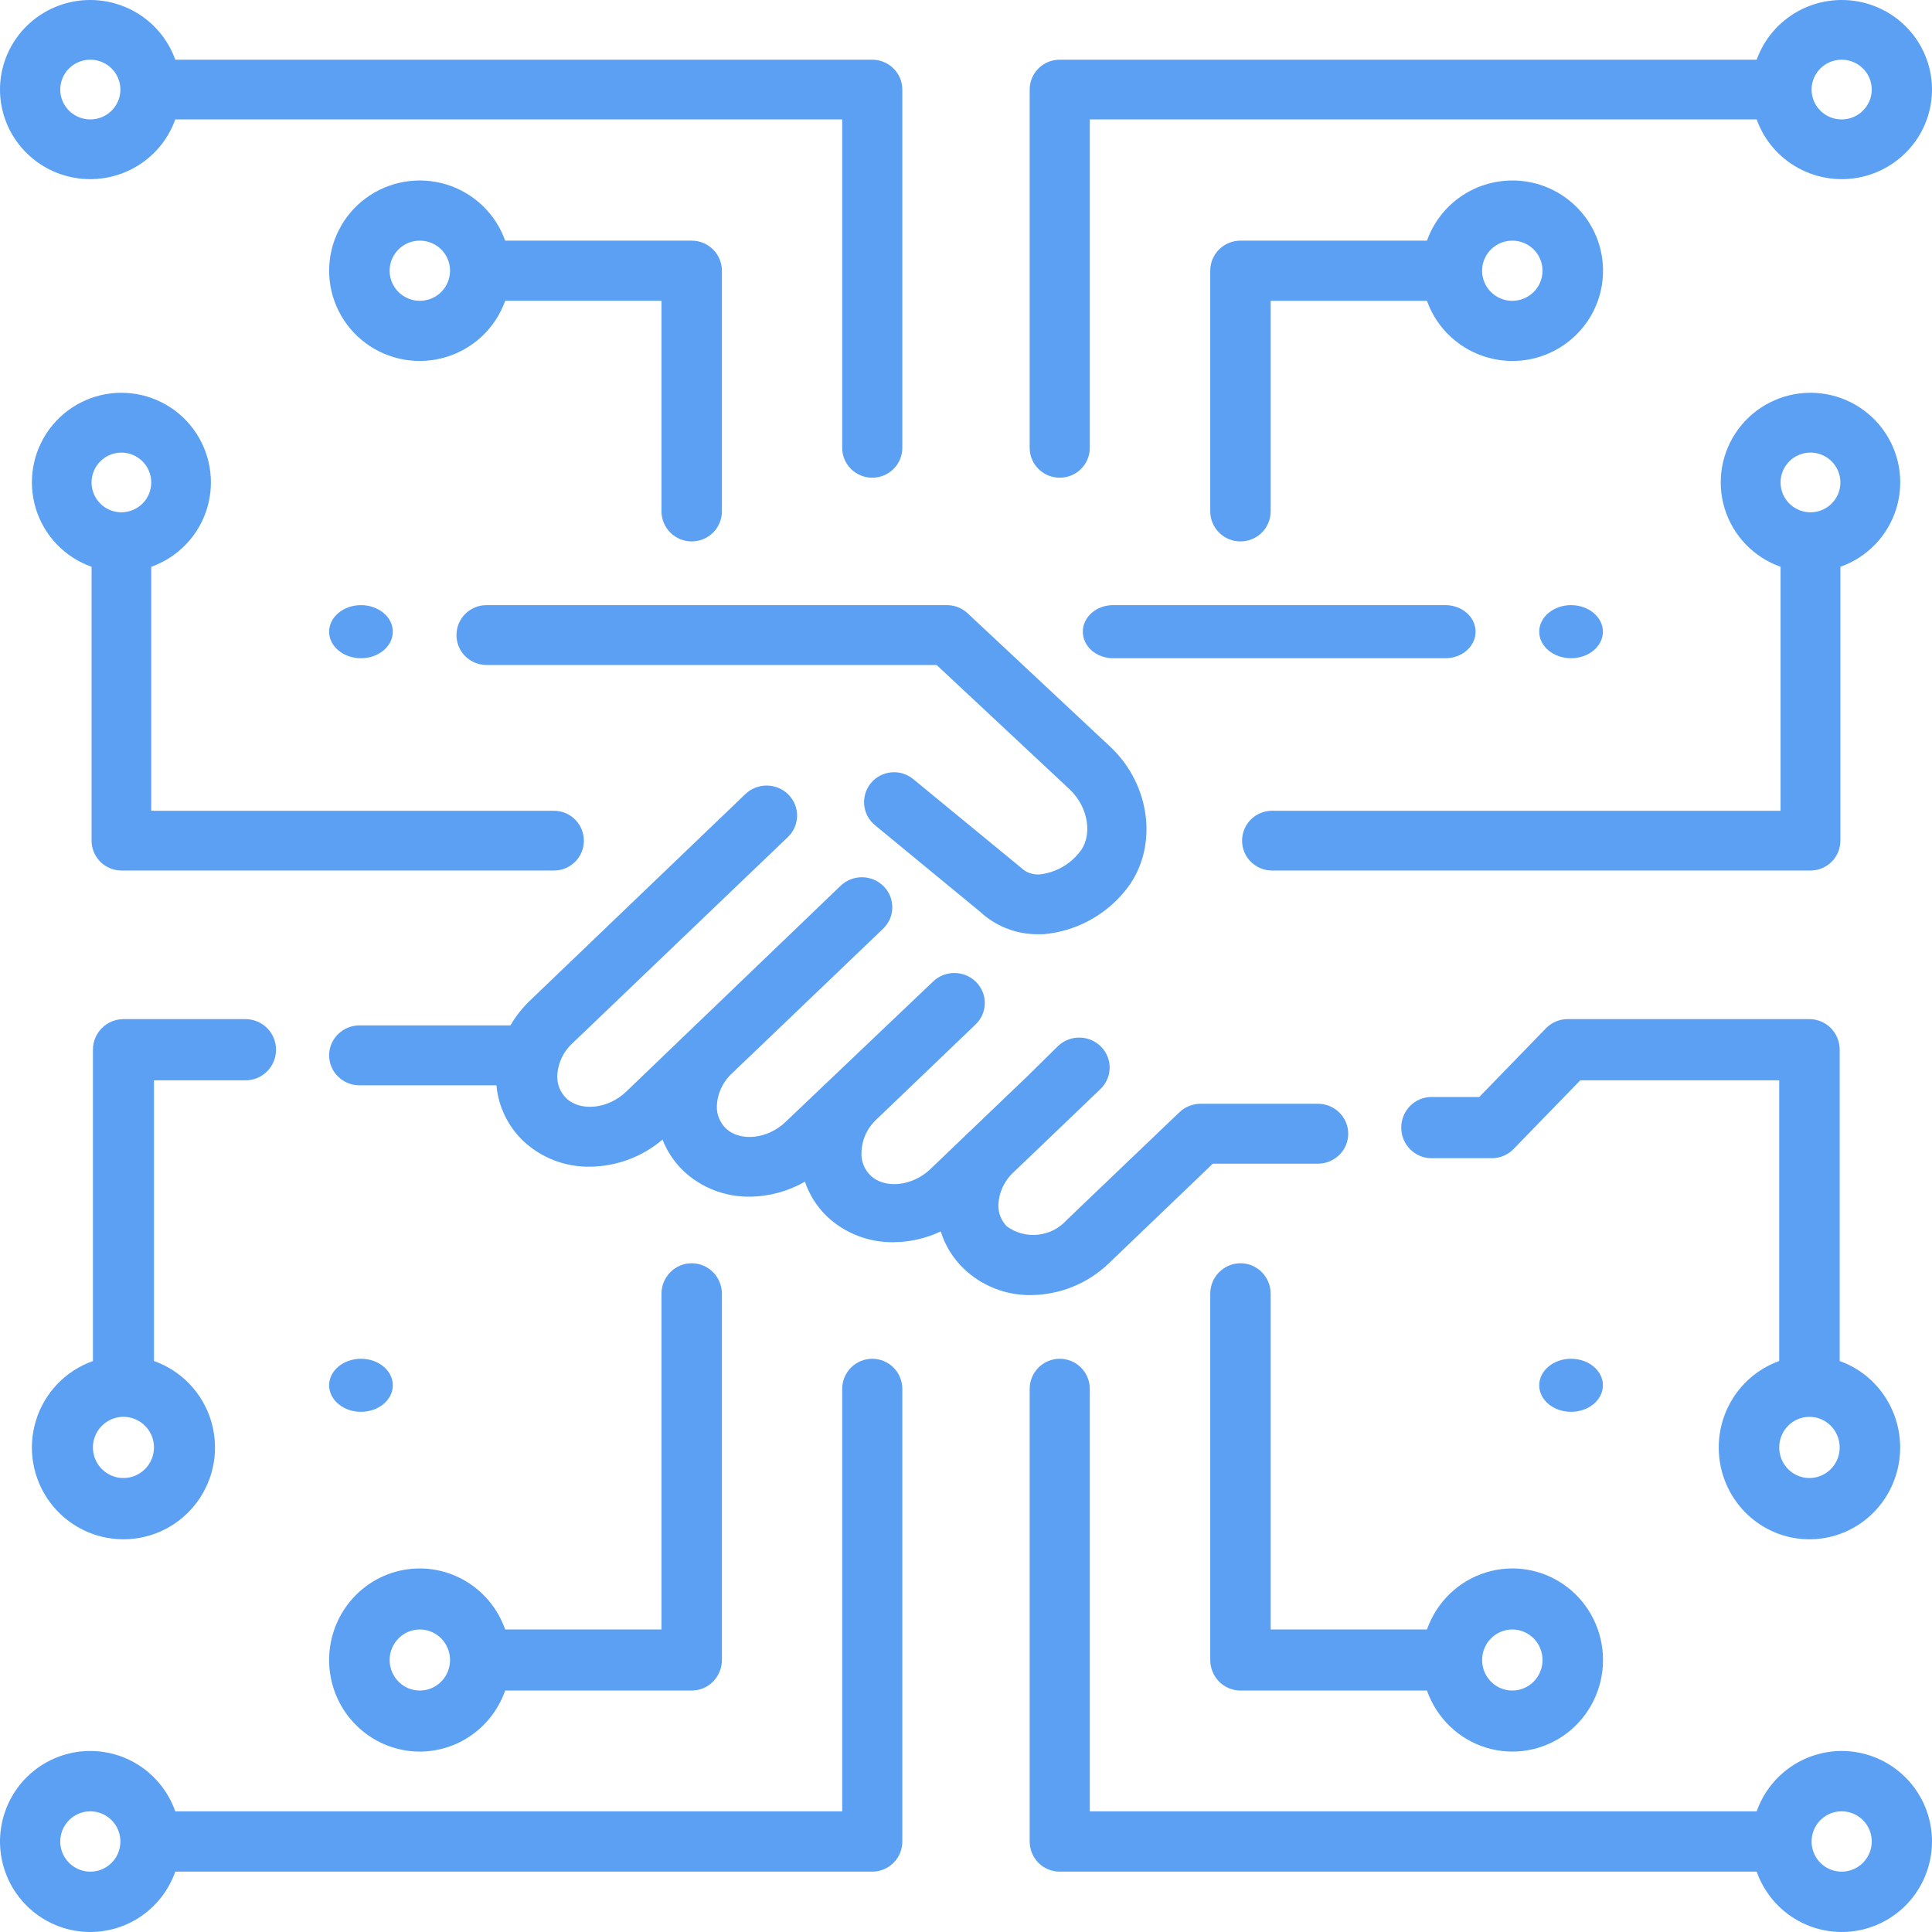
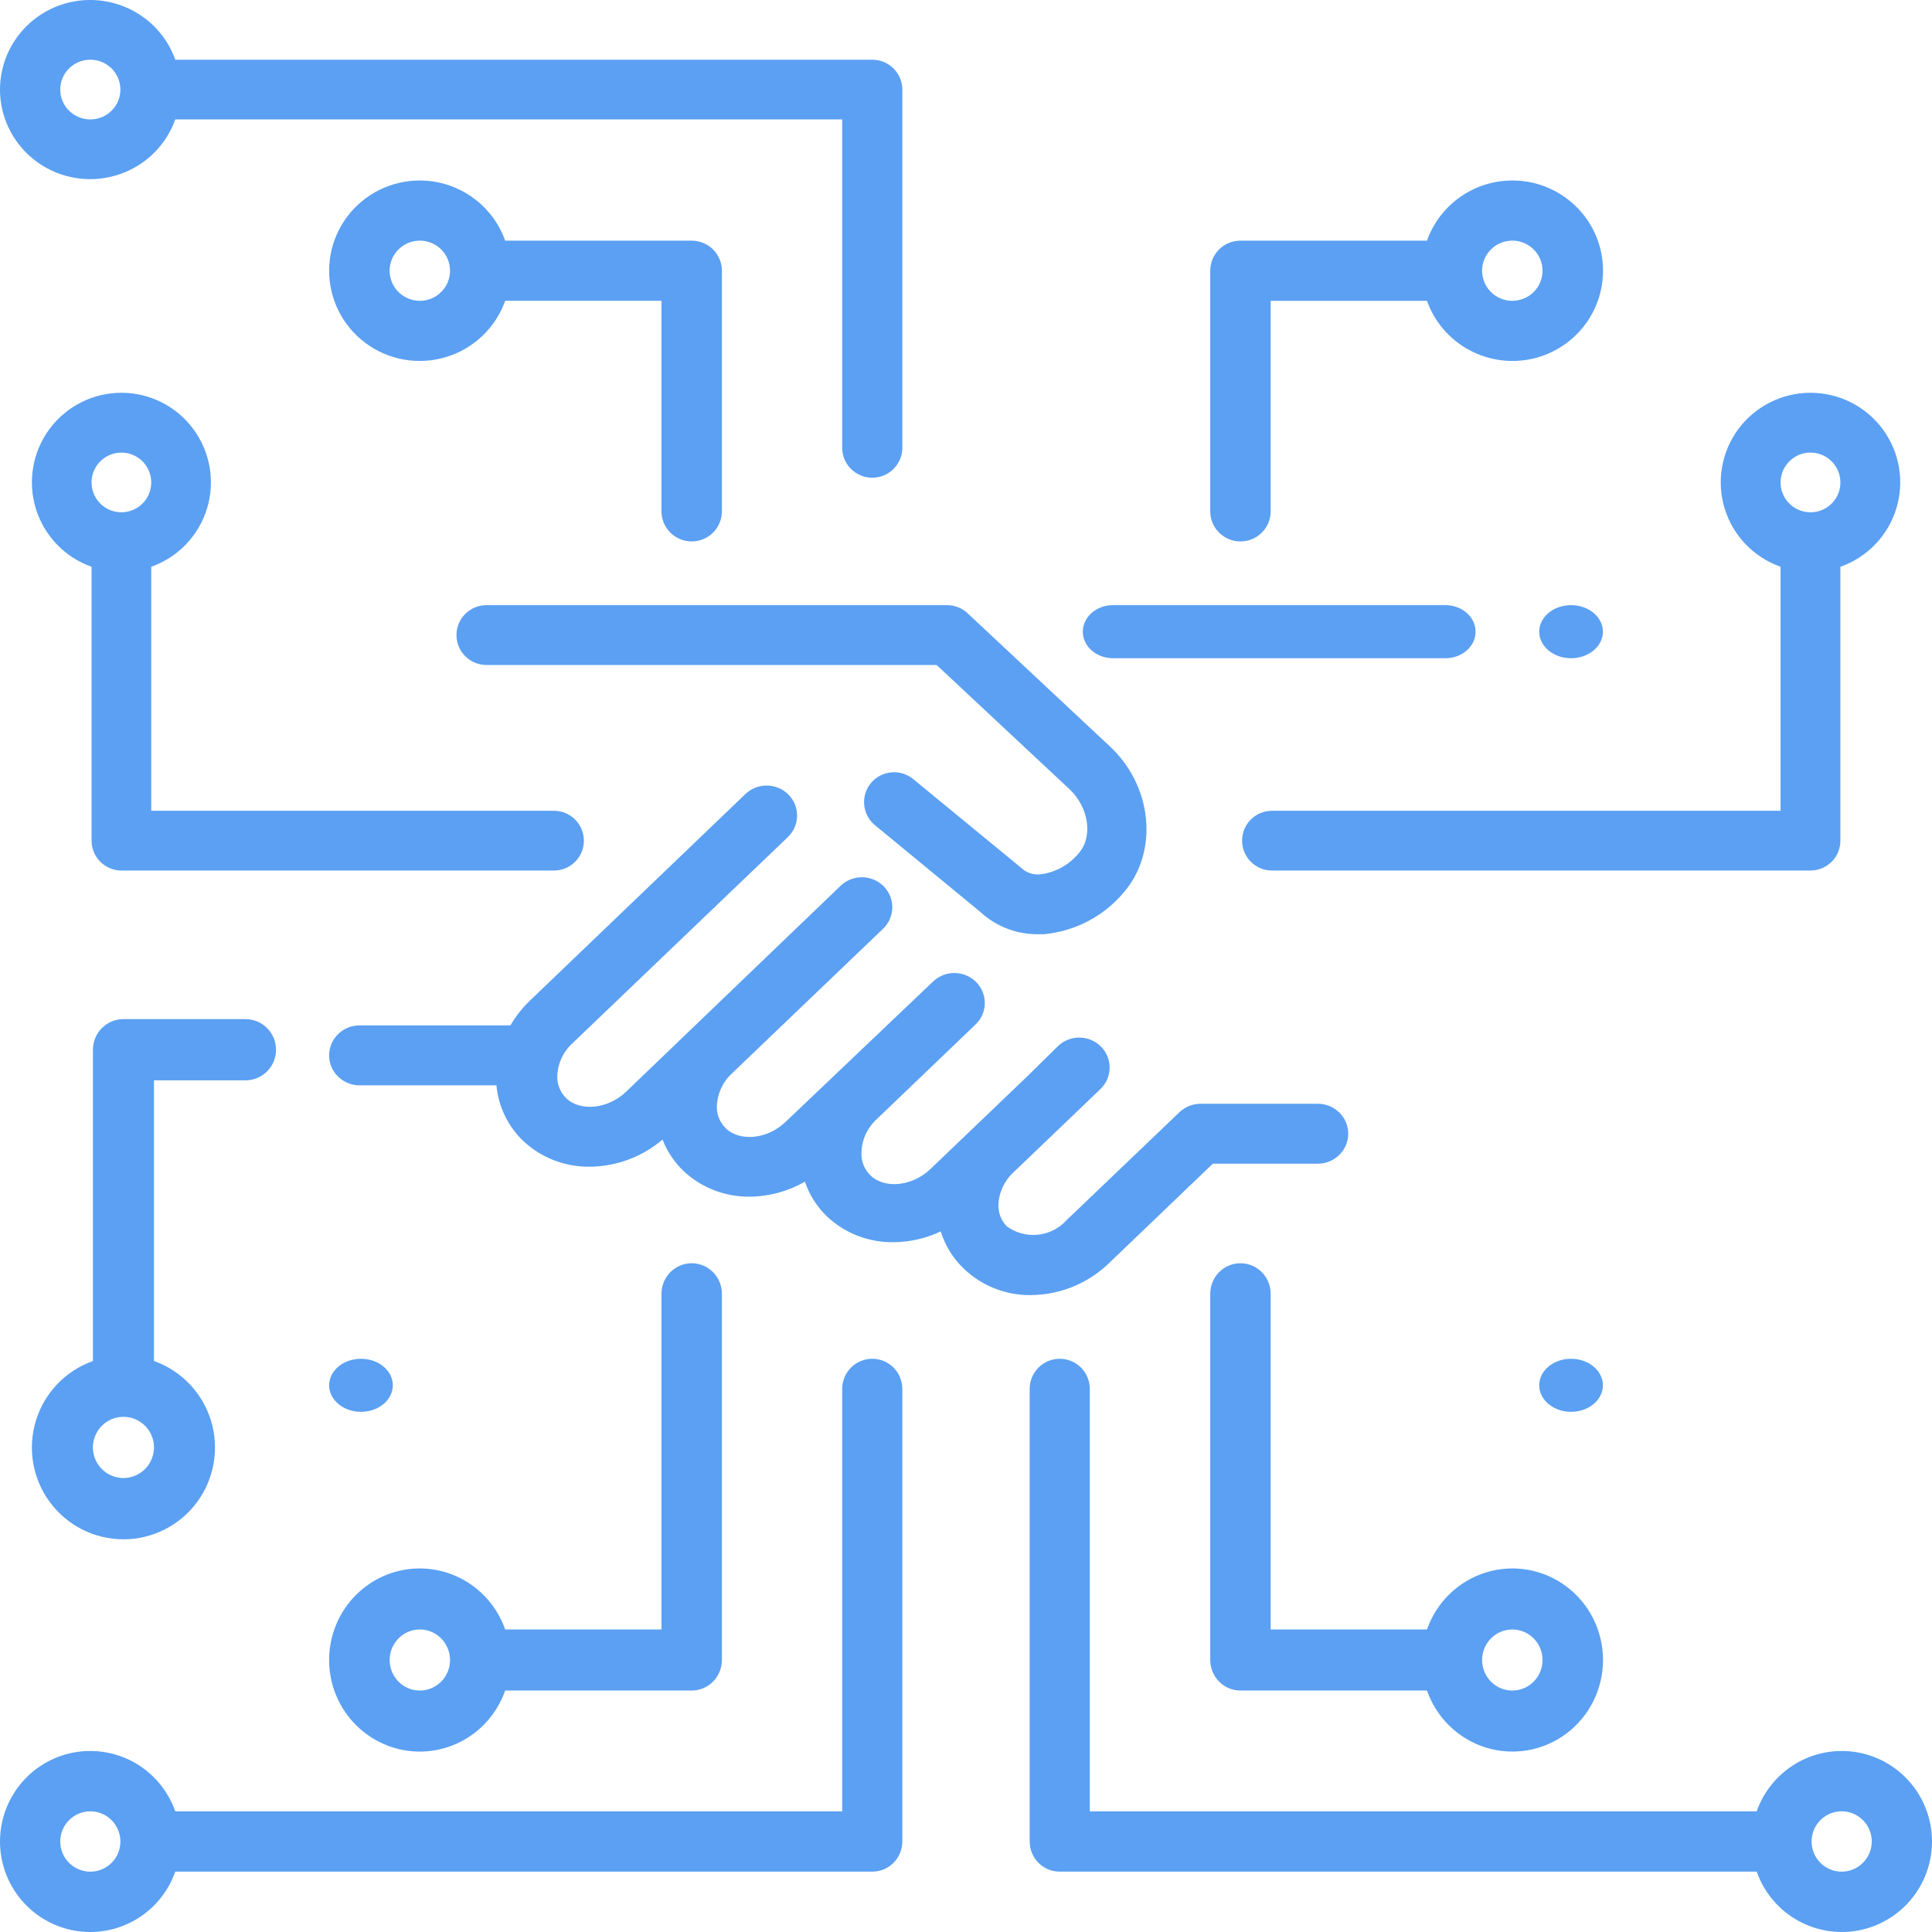
<svg xmlns="http://www.w3.org/2000/svg" width="50" height="50" viewBox="0 0 50 50" fill="none">
-   <path d="M10.166 16.348C10.166 16.727 9.797 17.035 9.342 17.035C8.887 17.035 8.518 16.727 8.518 16.348C8.518 15.969 8.887 15.661 9.342 15.661C9.797 15.661 10.166 15.969 10.166 16.348Z" fill="#5BA0F2" />
  <path d="M41.483 16.348C41.483 16.727 41.114 17.035 40.659 17.035C40.204 17.035 39.835 16.727 39.835 16.348C39.835 15.969 40.204 15.661 40.659 15.661C41.114 15.661 41.483 15.969 41.483 16.348Z" fill="#5BA0F2" />
  <path d="M10.166 35.851C10.166 36.231 9.797 36.538 9.342 36.538C8.887 36.538 8.518 36.231 8.518 35.851C8.518 35.472 8.887 35.165 9.342 35.165C9.797 35.165 10.166 35.472 10.166 35.851Z" fill="#5BA0F2" />
  <path d="M41.483 35.851C41.483 36.231 41.114 36.538 40.659 36.538C40.204 36.538 39.835 36.231 39.835 35.851C39.835 35.472 40.204 35.165 40.659 35.165C41.114 35.165 41.483 35.472 41.483 35.851Z" fill="#5BA0F2" />
  <path d="M28.7 32.691L31.388 30.116L34.105 30.116C34.539 30.116 34.892 29.769 34.892 29.341C34.892 28.912 34.539 28.565 34.105 28.565H31.07C30.865 28.566 30.669 28.645 30.522 28.786L27.602 31.578C27.206 32.019 26.534 32.088 26.055 31.737C25.913 31.59 25.835 31.394 25.838 31.19C25.849 30.866 25.99 30.558 26.232 30.337L28.479 28.185C28.791 27.886 28.798 27.395 28.495 27.088C28.192 26.78 27.693 26.774 27.381 27.072L26.594 27.848L24.074 30.26C23.61 30.702 22.893 30.776 22.527 30.419H22.527C22.365 30.261 22.281 30.042 22.295 29.818C22.305 29.493 22.447 29.185 22.689 28.965L25.247 26.514C25.56 26.215 25.567 25.724 25.263 25.416C24.96 25.109 24.461 25.102 24.149 25.401L20.327 29.038C19.862 29.484 19.146 29.554 18.78 29.197C18.629 29.047 18.546 28.843 18.552 28.631C18.562 28.306 18.704 27.999 18.945 27.778L22.854 24.036H22.854C23.166 23.737 23.173 23.246 22.87 22.938C22.567 22.631 22.068 22.624 21.756 22.923L16.198 28.259C15.733 28.701 15.017 28.775 14.65 28.418H14.651C14.499 28.267 14.417 28.063 14.422 27.852C14.432 27.527 14.574 27.22 14.816 26.999L20.39 21.663C20.702 21.364 20.709 20.873 20.406 20.565C20.102 20.258 19.604 20.251 19.291 20.55L13.721 25.89C13.521 26.08 13.348 26.299 13.21 26.537H9.305C8.87 26.537 8.518 26.884 8.518 27.313C8.518 27.741 8.87 28.088 9.305 28.088H12.848C12.897 28.636 13.144 29.148 13.544 29.53C14.008 29.965 14.626 30.203 15.265 30.194C15.957 30.188 16.624 29.939 17.146 29.492C17.265 29.799 17.451 30.077 17.69 30.306C18.153 30.74 18.77 30.979 19.41 30.97C19.91 30.964 20.399 30.83 20.831 30.582C20.947 30.923 21.144 31.233 21.406 31.485C21.869 31.919 22.486 32.158 23.126 32.148C23.549 32.145 23.965 32.05 24.346 31.869C24.46 32.237 24.668 32.571 24.948 32.838C25.412 33.281 26.035 33.525 26.68 33.517C27.437 33.51 28.161 33.214 28.7 32.691L28.7 32.691Z" fill="#5BA0F2" />
  <path d="M11.813 16.435C11.813 16.641 11.895 16.838 12.041 16.983C12.187 17.128 12.384 17.21 12.59 17.21H24.24L27.677 20.423C28.177 20.891 28.29 21.646 27.925 22.072C27.674 22.382 27.312 22.582 26.916 22.629C26.731 22.645 26.55 22.581 26.418 22.451L23.634 20.163C23.475 20.032 23.27 19.969 23.064 19.989C22.859 20.008 22.67 20.108 22.538 20.267C22.407 20.427 22.345 20.631 22.366 20.836C22.386 21.041 22.488 21.229 22.648 21.359L25.366 23.597C25.774 23.976 26.312 24.184 26.869 24.178H27.005C27.82 24.106 28.573 23.711 29.094 23.082C29.991 22.029 29.828 20.33 28.706 19.3L25.044 15.874C24.905 15.742 24.723 15.667 24.531 15.661H12.59C12.161 15.661 11.814 16.008 11.814 16.435H11.813Z" fill="#5BA0F2" />
  <path d="M28.023 16.348C28.023 16.53 28.106 16.705 28.252 16.834C28.399 16.962 28.598 17.035 28.805 17.035H37.407C37.838 17.035 38.188 16.727 38.188 16.348C38.188 15.969 37.838 15.661 37.407 15.661H28.805C28.373 15.661 28.023 15.969 28.023 16.348Z" fill="#5BA0F2" />
-   <path d="M47.662 0C47.18 0.001 46.709 0.149 46.316 0.426C45.922 0.703 45.624 1.094 45.463 1.545H27.426C26.996 1.545 26.648 1.891 26.648 2.318V11.59C26.648 12.017 26.996 12.363 27.426 12.363C27.856 12.363 28.204 12.017 28.204 11.59V3.091H45.463C45.654 3.628 46.038 4.076 46.541 4.35C47.044 4.624 47.631 4.705 48.19 4.577C48.749 4.448 49.241 4.12 49.572 3.655C49.903 3.19 50.05 2.62 49.985 2.054C49.919 1.488 49.647 0.966 49.218 0.587C48.79 0.208 48.236 -0.001 47.662 2.6492e-05L47.662 0ZM47.662 3.091C47.347 3.091 47.063 2.902 46.943 2.614C46.823 2.325 46.889 1.993 47.112 1.772C47.334 1.551 47.669 1.485 47.96 1.604C48.251 1.724 48.441 2.006 48.441 2.318C48.441 2.523 48.358 2.72 48.212 2.864C48.067 3.009 47.869 3.091 47.662 3.091Z" fill="#5BA0F2" />
  <path d="M39.139 4.671C38.654 4.672 38.182 4.821 37.786 5.1C37.391 5.379 37.092 5.773 36.93 6.228H32.103C31.671 6.228 31.321 6.576 31.321 7.006V13.233C31.321 13.663 31.671 14.012 32.103 14.012C32.535 14.012 32.885 13.663 32.885 13.233V7.785H36.93C37.122 8.326 37.508 8.777 38.013 9.053C38.518 9.329 39.108 9.411 39.669 9.282C40.23 9.152 40.724 8.822 41.057 8.353C41.389 7.885 41.537 7.311 41.471 6.74C41.406 6.17 41.132 5.644 40.701 5.263C40.271 4.881 39.715 4.67 39.139 4.671L39.139 4.671ZM39.139 7.785C38.822 7.785 38.537 7.595 38.416 7.304C38.295 7.013 38.362 6.678 38.586 6.456C38.809 6.233 39.145 6.167 39.438 6.287C39.73 6.407 39.92 6.691 39.92 7.006C39.92 7.213 39.838 7.411 39.691 7.557C39.545 7.703 39.346 7.785 39.139 7.785Z" fill="#5BA0F2" />
  <path d="M2.338 4.636C2.82 4.635 3.29 4.487 3.684 4.21C4.078 3.933 4.375 3.542 4.536 3.091H21.796V11.59C21.796 12.017 22.144 12.363 22.574 12.363C23.004 12.363 23.352 12.017 23.352 11.59V2.318C23.352 2.113 23.27 1.917 23.124 1.772C22.978 1.627 22.78 1.545 22.574 1.545H4.536C4.345 1.008 3.961 0.56 3.459 0.286C2.955 0.012 2.369 -0.069 1.809 0.059C1.251 0.188 0.759 0.516 0.428 0.981C0.097 1.446 -0.05 2.016 0.015 2.582C0.081 3.148 0.353 3.67 0.782 4.049C1.21 4.428 1.764 4.637 2.338 4.636L2.338 4.636ZM2.338 1.545C2.652 1.545 2.936 1.734 3.056 2.022C3.177 2.311 3.111 2.643 2.888 2.864C2.665 3.086 2.331 3.151 2.04 3.032C1.749 2.912 1.559 2.631 1.559 2.318C1.559 1.891 1.908 1.545 2.338 1.545Z" fill="#5BA0F2" />
  <path d="M17.901 14.012C18.108 14.012 18.307 13.93 18.454 13.784C18.6 13.638 18.683 13.44 18.683 13.233V7.006C18.683 6.8 18.6 6.602 18.454 6.456C18.307 6.31 18.108 6.228 17.901 6.228H13.074C12.826 5.53 12.26 4.99 11.549 4.773C10.838 4.557 10.066 4.688 9.468 5.129C8.87 5.569 8.518 6.266 8.518 7.006C8.518 7.747 8.87 8.443 9.468 8.884C10.066 9.324 10.838 9.456 11.549 9.239C12.26 9.022 12.826 8.483 13.074 7.784H17.119V13.233C17.119 13.44 17.202 13.638 17.348 13.784C17.495 13.93 17.694 14.012 17.901 14.012V14.012ZM10.866 7.785C10.549 7.785 10.264 7.595 10.143 7.304C10.022 7.013 10.089 6.678 10.313 6.456C10.536 6.233 10.873 6.167 11.165 6.287C11.457 6.407 11.647 6.691 11.647 7.006C11.647 7.213 11.565 7.411 11.418 7.557C11.272 7.703 11.073 7.785 10.866 7.785Z" fill="#5BA0F2" />
  <path d="M15.11 21.756C15.11 21.551 15.029 21.355 14.884 21.21C14.739 21.065 14.543 20.983 14.338 20.983H3.914V14.668C4.606 14.423 5.142 13.864 5.357 13.162C5.572 12.459 5.441 11.696 5.004 11.105C4.567 10.514 3.876 10.165 3.142 10.165C2.407 10.165 1.716 10.514 1.279 11.105C0.843 11.696 0.712 12.459 0.927 13.162C1.142 13.864 1.677 14.423 2.37 14.668V21.756C2.37 21.961 2.451 22.157 2.596 22.302C2.741 22.447 2.937 22.529 3.142 22.529H14.339C14.544 22.529 14.74 22.447 14.885 22.302C15.03 22.157 15.111 21.961 15.111 21.756H15.11ZM3.142 13.258C2.829 13.258 2.548 13.07 2.428 12.781C2.309 12.493 2.375 12.161 2.596 11.94C2.817 11.719 3.149 11.653 3.437 11.772C3.726 11.892 3.914 12.173 3.914 12.486C3.914 12.691 3.833 12.887 3.688 13.032C3.543 13.177 3.346 13.258 3.142 13.258Z" fill="#5BA0F2" />
  <path d="M32.919 20.983C32.491 20.983 32.145 21.329 32.145 21.756C32.145 22.183 32.491 22.529 32.919 22.529H46.855C47.06 22.529 47.258 22.447 47.403 22.302C47.548 22.157 47.629 21.961 47.629 21.756V14.668C48.324 14.423 48.861 13.864 49.076 13.162C49.292 12.459 49.161 11.696 48.723 11.105C48.284 10.514 47.592 10.165 46.855 10.165C46.119 10.165 45.426 10.514 44.988 11.105C44.55 11.696 44.419 12.459 44.634 13.162C44.85 13.864 45.387 14.423 46.081 14.668V20.983H32.919ZM46.855 11.713C47.168 11.713 47.451 11.902 47.57 12.19C47.69 12.479 47.624 12.811 47.403 13.032C47.181 13.253 46.848 13.319 46.559 13.199C46.27 13.08 46.081 12.798 46.081 12.486C46.081 12.059 46.428 11.713 46.855 11.713Z" fill="#5BA0F2" />
  <path d="M47.662 45.315C47.18 45.316 46.709 45.466 46.316 45.746C45.922 46.026 45.624 46.42 45.463 46.877H28.204V35.945C28.204 35.514 27.856 35.165 27.426 35.165C26.996 35.165 26.648 35.514 26.648 35.945V47.658C26.648 47.865 26.73 48.063 26.875 48.21C27.021 48.356 27.22 48.438 27.426 48.438H45.463C45.654 48.981 46.038 49.434 46.541 49.711C47.044 49.988 47.631 50.069 48.19 49.94C48.749 49.81 49.241 49.479 49.572 49.009C49.903 48.539 50.05 47.963 49.985 47.391C49.919 46.819 49.647 46.291 49.218 45.909C48.79 45.526 48.236 45.315 47.662 45.315L47.662 45.315ZM47.662 48.438C47.347 48.438 47.063 48.248 46.943 47.956C46.823 47.665 46.889 47.329 47.112 47.105C47.334 46.882 47.669 46.815 47.96 46.936C48.251 47.057 48.441 47.342 48.441 47.658C48.441 47.865 48.358 48.063 48.212 48.21C48.067 48.356 47.869 48.438 47.662 48.438Z" fill="#5BA0F2" />
  <path d="M32.103 43.751H36.93C37.178 44.459 37.744 45.007 38.455 45.227C39.166 45.447 39.938 45.313 40.536 44.866C41.133 44.419 41.486 43.712 41.486 42.961C41.486 42.21 41.134 41.503 40.536 41.056C39.938 40.609 39.166 40.475 38.455 40.695C37.743 40.915 37.178 41.463 36.93 42.171H32.885V33.483C32.885 33.047 32.535 32.693 32.103 32.693C31.671 32.693 31.321 33.047 31.321 33.483V42.961C31.321 43.17 31.404 43.371 31.55 43.52C31.697 43.668 31.896 43.751 32.103 43.751V43.751ZM39.139 42.171C39.455 42.171 39.74 42.364 39.861 42.659C39.982 42.954 39.915 43.293 39.691 43.52C39.468 43.745 39.132 43.813 38.839 43.691C38.547 43.569 38.357 43.28 38.357 42.961C38.357 42.525 38.707 42.171 39.139 42.171Z" fill="#5BA0F2" />
  <path d="M2.338 50C2.82 49.999 3.29 49.849 3.684 49.57C4.078 49.29 4.375 48.895 4.536 48.438H22.574C22.78 48.438 22.978 48.356 23.124 48.21C23.27 48.063 23.352 47.865 23.352 47.658V35.945C23.352 35.514 23.004 35.165 22.574 35.165C22.144 35.165 21.796 35.514 21.796 35.945V46.877H4.536C4.345 46.334 3.961 45.881 3.459 45.604C2.955 45.327 2.369 45.246 1.809 45.375C1.251 45.505 0.759 45.836 0.428 46.306C0.097 46.776 -0.05 47.352 0.015 47.924C0.081 48.496 0.353 49.024 0.782 49.406C1.21 49.789 1.764 50.001 2.338 50L2.338 50ZM2.338 46.877C2.652 46.877 2.936 47.067 3.056 47.359C3.177 47.651 3.111 47.986 2.888 48.21C2.665 48.433 2.331 48.5 2.04 48.379C1.749 48.258 1.559 47.973 1.559 47.658C1.559 47.226 1.908 46.877 2.338 46.877Z" fill="#5BA0F2" />
  <path d="M10.865 45.331C11.35 45.33 11.822 45.178 12.218 44.895C12.613 44.612 12.912 44.212 13.074 43.751H17.901C18.108 43.751 18.307 43.668 18.454 43.52C18.6 43.371 18.683 43.17 18.683 42.961V33.483C18.683 33.047 18.333 32.693 17.901 32.693C17.469 32.693 17.119 33.047 17.119 33.483V42.171H13.074C12.882 41.622 12.496 41.164 11.991 40.884C11.486 40.604 10.896 40.521 10.335 40.652C9.774 40.783 9.28 41.118 8.947 41.594C8.615 42.07 8.467 42.652 8.533 43.231C8.598 43.809 8.872 44.343 9.303 44.73C9.733 45.117 10.289 45.331 10.865 45.331L10.865 45.331ZM10.865 42.171C11.182 42.171 11.467 42.364 11.587 42.659C11.709 42.954 11.642 43.294 11.418 43.52C11.194 43.746 10.858 43.813 10.566 43.691C10.274 43.569 10.084 43.28 10.084 42.961C10.084 42.525 10.434 42.171 10.865 42.171Z" fill="#5BA0F2" />
  <path d="M6.354 27.959C6.79 27.959 7.144 27.604 7.144 27.167C7.144 26.73 6.79 26.375 6.354 26.375H3.195C2.759 26.375 2.405 26.73 2.405 27.167V35.223C1.697 35.474 1.149 36.047 0.929 36.767C0.709 37.487 0.843 38.269 1.29 38.874C1.737 39.48 2.443 39.837 3.195 39.837C3.946 39.837 4.653 39.48 5.1 38.874C5.547 38.269 5.68 37.487 5.461 36.767C5.241 36.047 4.693 35.474 3.985 35.223V27.959H6.354ZM3.195 38.251C2.875 38.251 2.587 38.058 2.465 37.762C2.343 37.467 2.41 37.126 2.636 36.9C2.862 36.673 3.202 36.605 3.497 36.728C3.792 36.85 3.985 37.139 3.985 37.459C3.985 37.669 3.901 37.871 3.753 38.019C3.605 38.168 3.404 38.251 3.195 38.251Z" fill="#5BA0F2" />
-   <path d="M44.481 37.459C44.48 38.043 44.692 38.606 45.076 39.042C45.459 39.478 45.988 39.755 46.561 39.822C47.134 39.888 47.712 39.739 48.183 39.402C48.654 39.066 48.986 38.565 49.116 37.997C49.246 37.428 49.164 36.831 48.886 36.319C48.609 35.808 48.155 35.417 47.611 35.223V27.167C47.611 26.957 47.529 26.756 47.382 26.607C47.235 26.459 47.036 26.375 46.828 26.375H40.568C40.357 26.375 40.156 26.461 40.008 26.613L38.283 28.39H37.046C36.614 28.39 36.264 28.745 36.264 29.182C36.264 29.619 36.614 29.974 37.046 29.974H38.611C38.822 29.974 39.024 29.888 39.171 29.736L40.897 27.959H46.046V35.223C45.589 35.387 45.193 35.69 44.912 36.09C44.632 36.49 44.481 36.969 44.481 37.459L44.481 37.459ZM46.828 36.668C47.145 36.668 47.43 36.861 47.551 37.157C47.672 37.452 47.606 37.793 47.382 38.019C47.158 38.246 46.821 38.313 46.529 38.191C46.237 38.069 46.046 37.78 46.046 37.459C46.046 37.022 46.396 36.668 46.828 36.668Z" fill="#5BA0F2" />
</svg>